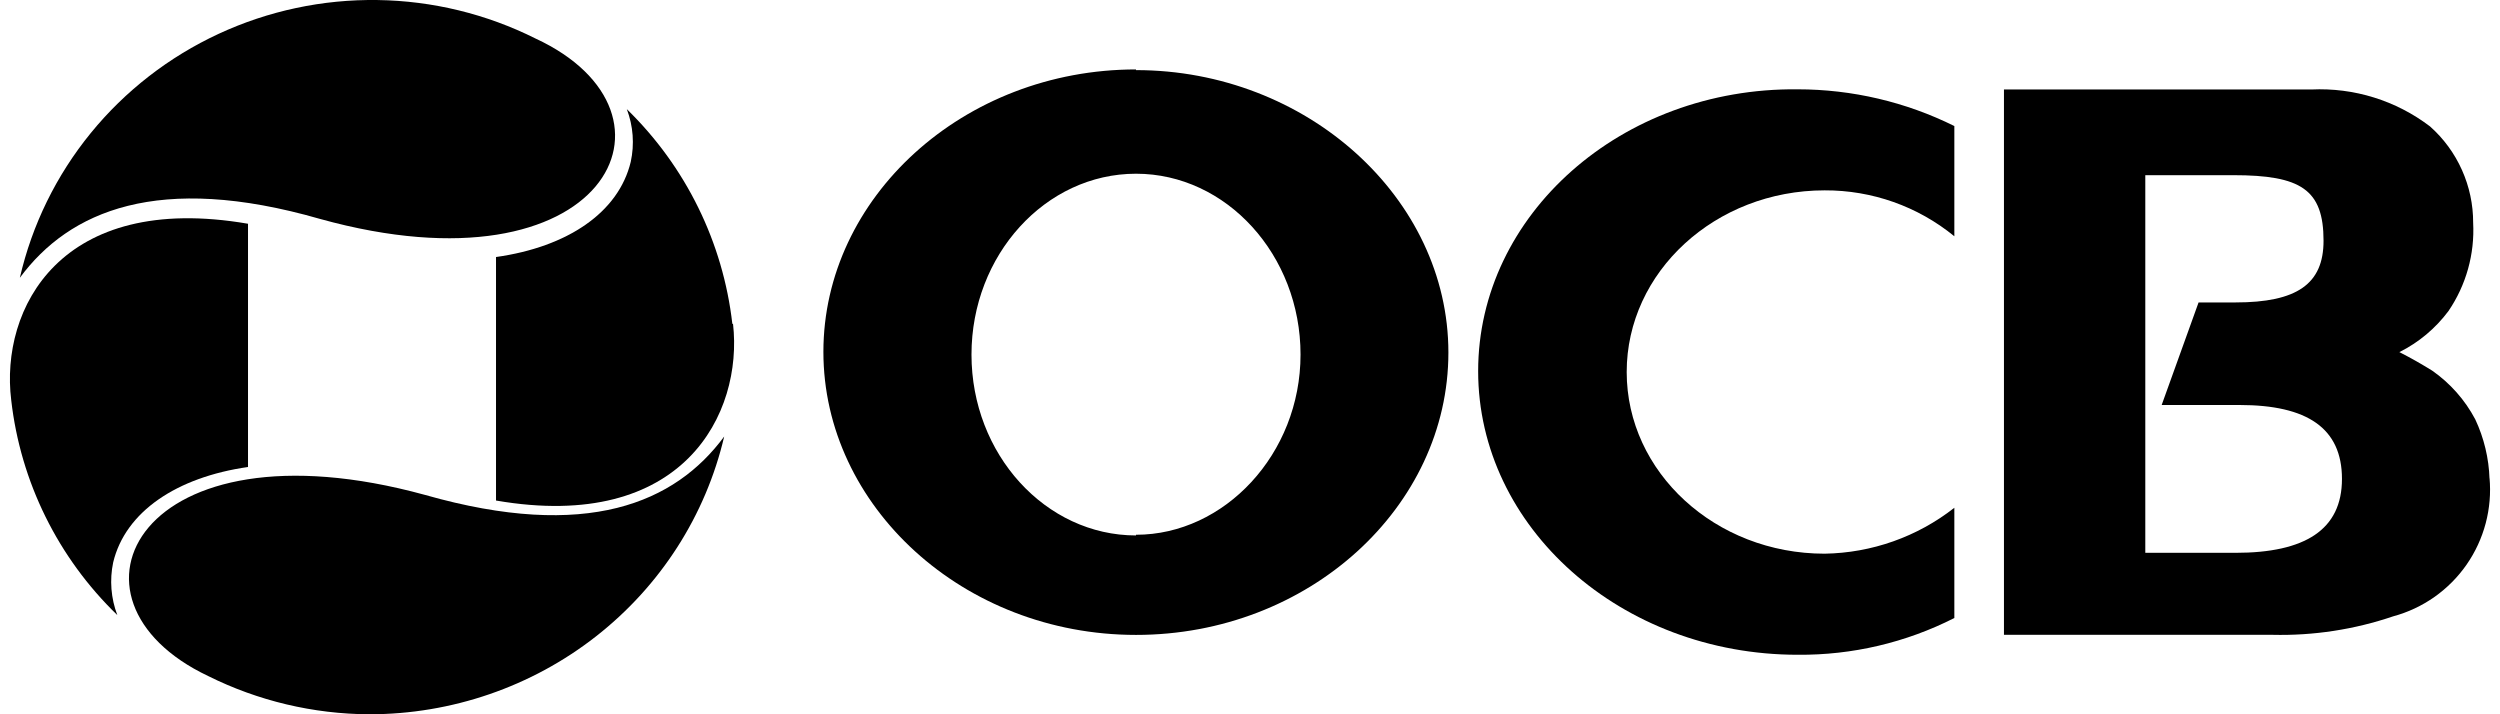
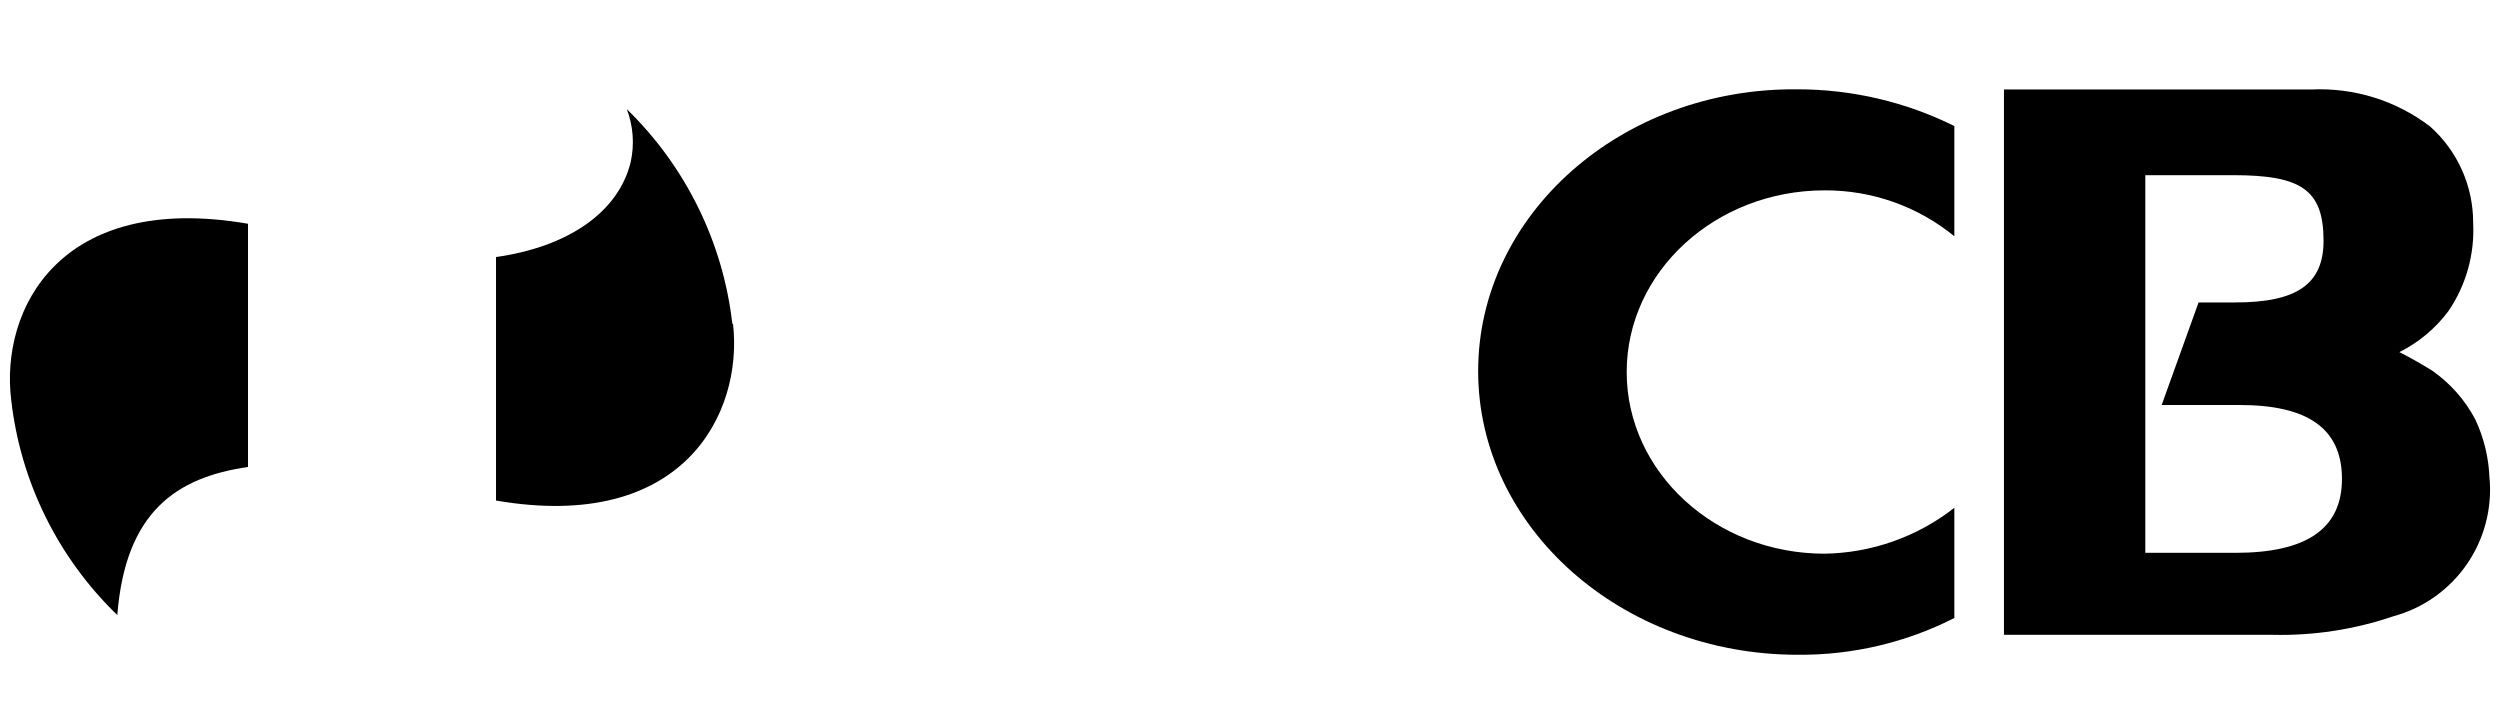
<svg xmlns="http://www.w3.org/2000/svg" width="84" height="24" viewBox="0 0 84 24" fill="none">
-   <path d="M38.17 2.333C32.37 2.333 27.666 6.636 27.666 11.822C27.666 17.008 32.37 21.333 38.17 21.333C43.971 21.333 48.666 17.038 48.666 11.845C48.666 6.651 43.901 2.356 38.17 2.356M38.17 17.991C35.13 17.991 32.642 15.264 32.642 11.914C32.642 8.564 35.13 5.837 38.17 5.837C41.21 5.837 43.698 8.572 43.698 11.914C43.698 15.256 41.14 17.968 38.17 17.968" fill="black" />
  <path d="M83.648 16.091C83.626 15.398 83.463 14.717 83.168 14.089C82.822 13.436 82.325 12.874 81.719 12.452C81.379 12.242 81.03 12.04 80.619 11.831C81.27 11.506 81.835 11.033 82.269 10.45C82.862 9.579 83.153 8.537 83.098 7.485C83.1 6.873 82.971 6.269 82.721 5.711C82.472 5.153 82.106 4.654 81.65 4.249C80.507 3.378 79.094 2.939 77.66 3.007H67.333V21.33H76.351C77.73 21.363 79.104 21.153 80.41 20.709C81.411 20.439 82.284 19.824 82.877 18.972C83.469 18.121 83.742 17.087 83.648 16.053M75.041 5.886C77.311 5.886 78.071 6.367 78.071 8.09C78.071 9.541 77.18 10.162 75.111 10.162H73.872L72.632 13.608H75.251C77.521 13.608 78.69 14.384 78.69 16.091C78.69 17.799 77.451 18.575 75.111 18.575H72.082V5.886H75.041Z" fill="black" />
  <path d="M65.666 17.061C64.425 18.036 62.893 18.578 61.308 18.604C57.635 18.604 54.657 15.865 54.657 12.5C54.657 9.136 57.635 6.396 61.308 6.396C62.899 6.389 64.441 6.935 65.666 7.939V4.235C64.033 3.424 62.231 3.002 60.403 3.001C54.47 2.939 49.666 7.222 49.666 12.469C49.666 17.717 54.47 22 60.403 22C62.233 22.016 64.039 21.592 65.666 20.765V17.061Z" fill="black" />
-   <path d="M0.377 13.444C0.689 16.189 1.949 18.741 3.942 20.667C3.727 20.102 3.679 19.487 3.803 18.896C4.212 17.194 5.933 16.036 8.333 15.691V7.518C2.021 6.429 -0.001 10.378 0.377 13.444Z" fill="black" />
+   <path d="M0.377 13.444C0.689 16.189 1.949 18.741 3.942 20.667C4.212 17.194 5.933 16.036 8.333 15.691V7.518C2.021 6.429 -0.001 10.378 0.377 13.444Z" fill="black" />
  <path d="M24.607 10.883C24.295 8.145 23.043 5.597 21.061 3.667C21.276 4.232 21.322 4.847 21.193 5.438C20.784 7.141 19.069 8.298 16.666 8.636V16.818C22.977 17.907 24.97 13.881 24.63 10.883" fill="black" />
-   <path d="M0.667 9.333C2.327 7.088 5.322 5.793 10.754 7.356C20.336 10.015 23.44 3.815 17.993 1.294C16.347 0.47 14.532 0.028 12.687 0.001C10.841 -0.026 9.014 0.363 7.344 1.138C5.674 1.913 4.204 3.054 3.047 4.474C1.89 5.894 1.076 7.556 0.667 9.333Z" fill="black" />
-   <path d="M24.333 14.667C22.686 16.895 19.732 18.181 14.28 16.629C4.66 13.99 1.567 20.143 6.995 22.715C8.674 23.551 10.527 23.991 12.409 24C15.176 23.999 17.862 23.076 20.027 21.381C22.193 19.686 23.711 17.319 24.333 14.667Z" fill="black" />
</svg>